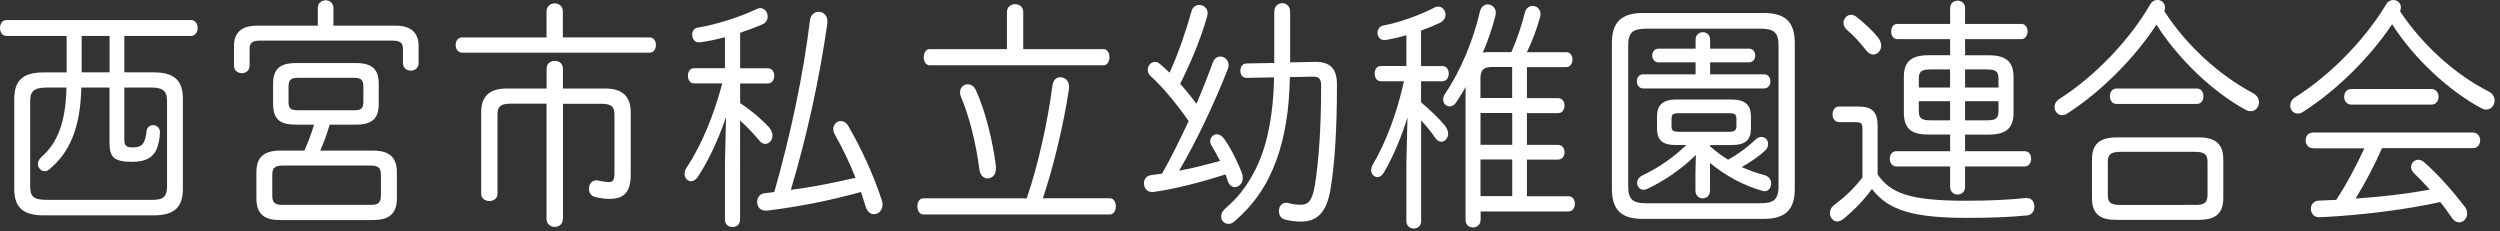
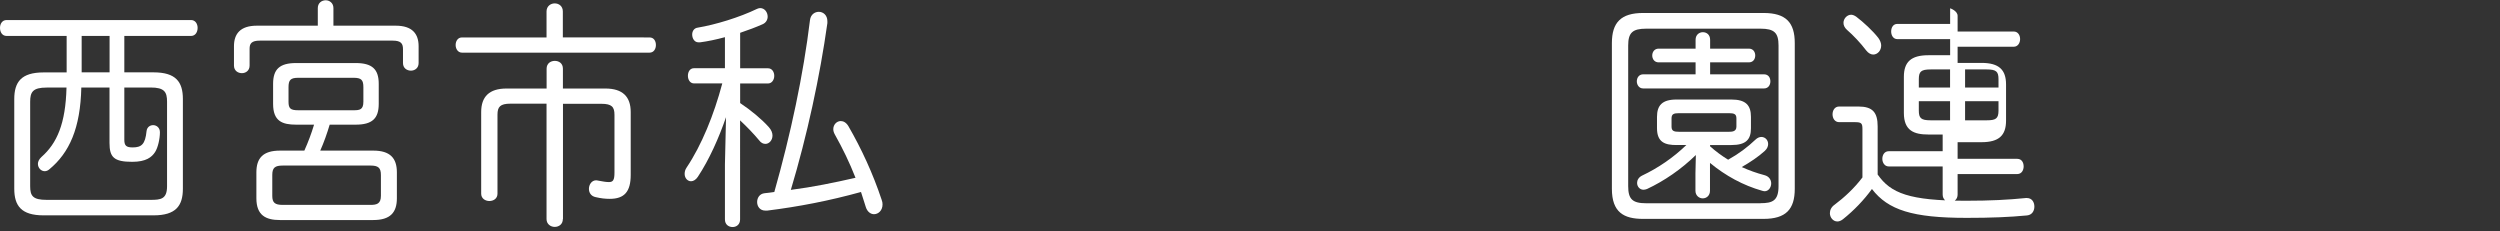
<svg xmlns="http://www.w3.org/2000/svg" version="1.1" id="レイヤー_1" x="0px" y="0px" viewBox="0 0 368 34" style="enable-background:new 0 0 368 34;" xml:space="preserve">
  <rect x="0" y="0" width="368" height="34" fill="#333333" stroke="none" />
  <style type="text/css">
	.st0{fill:#FFFFFF;}
</style>
  <g>
    <path class="st0" d="M9.82,5.29H0.97C0.32,5.29,0,4.72,0,4.1c0-0.58,0.32-1.15,0.97-1.15h27.15c0.65,0,0.97,0.58,0.97,1.15   c0,0.61-0.32,1.19-0.97,1.19H18.3v5.36h4.31c3.27,0,4.31,1.4,4.31,3.92v13.21c0,2.52-1.04,3.92-4.31,3.92H6.41   c-3.27,0-4.31-1.4-4.31-3.92v-13.2c0-2.52,1.04-3.92,4.31-3.92h3.4V5.29H9.82z M6.87,12.89c-2.04,0-2.43,0.65-2.43,2.09V27.4   c0,1.44,0.39,2.02,2.43,2.02h15.29c1.52,0,2.43-0.11,2.43-2.02V14.97c0-1.44-0.39-2.09-2.43-2.09H18.3v7.7   c0,0.86,0.29,1.12,1.23,1.12c1.3,0,1.85-0.47,2.04-2.38c0.06-0.61,0.52-0.9,0.97-0.9c0.49,0,1,0.36,1,1.04   c0,0.97-0.29,2.27-0.71,2.92c-0.49,0.76-1.33,1.44-3.37,1.44c-2.69,0-3.34-0.68-3.34-2.77v-8.17h-4.15   c-0.13,5.98-1.75,9.61-4.73,12.06C7.03,25.12,6.8,25.2,6.58,25.2c-0.55,0-1-0.5-1-1.08c0-0.32,0.16-0.68,0.52-1.01   c2.3-2.02,3.56-4.93,3.69-10.22H6.87z M16.13,10.65V5.29h-4.11v5.36H16.13z" />
    <path class="st0" d="M58.25,3.78c2.46,0,3.37,1.22,3.37,3.02v2.48c0,0.76-0.58,1.12-1.13,1.12c-0.58,0-1.17-0.36-1.17-1.12V7.24   c0-0.83-0.29-1.26-1.52-1.26H38.26c-1.23,0-1.52,0.43-1.52,1.19v2.48c0,0.76-0.58,1.12-1.13,1.12c-0.58,0-1.17-0.36-1.17-1.12V6.8   c0-1.8,0.91-3.02,3.37-3.02h8.97V1.19c0-0.76,0.58-1.15,1.17-1.15c0.55,0,1.13,0.4,1.13,1.15v2.59H58.25z M44.8,22.17   c0.55-1.22,1.04-2.52,1.43-3.82H43.6c-2.04,0-3.4-0.5-3.4-3.06v-2.95c0-2.16,0.97-3.06,3.4-3.06h8.75c2.43,0,3.4,0.9,3.4,3.06v2.95   c0,2.16-0.97,3.06-3.4,3.06h-3.82c-0.39,1.3-0.84,2.59-1.39,3.82h7.81c2.49,0,3.47,1.12,3.47,3.2v3.82c0,2.09-0.97,3.2-3.47,3.2   H41.21c-2.07,0-3.47-0.68-3.47-3.2v-3.82c0-2.09,0.97-3.2,3.47-3.2C41.21,22.17,44.8,22.17,44.8,22.17z M54.52,30.16   c0.91,0,1.55-0.14,1.55-1.33v-3.06c0-1.08-0.39-1.4-1.55-1.4H41.63c-1.17,0-1.55,0.32-1.55,1.4v3.06c0,1.01,0.39,1.33,1.55,1.33   H54.52z M52.03,16.23c0.91,0,1.46-0.07,1.46-1.26v-2.12c0-1.08-0.29-1.4-1.46-1.4h-8.1c-1.17,0-1.46,0.32-1.46,1.4v2.12   c0,1.01,0.29,1.26,1.46,1.26H52.03z" />
    <path class="st0" d="M95.61,5.51c0.65,0,0.94,0.54,0.94,1.12c0,0.54-0.29,1.12-0.94,1.12h-27.6c-0.62,0-0.94-0.58-0.94-1.12   c0-0.58,0.32-1.12,0.94-1.12h12.44V1.69c0-0.79,0.62-1.19,1.2-1.19c0.62,0,1.2,0.4,1.2,1.19v3.82H95.61z M82.85,32.25   c0,0.76-0.58,1.15-1.2,1.15c-0.58,0-1.2-0.4-1.2-1.15V15.26h-5.31c-1.52,0-1.91,0.47-1.91,1.62v11.63c0,0.72-0.58,1.08-1.2,1.08   c-0.58,0-1.2-0.36-1.2-1.08V16.49c0-2.27,1.2-3.46,3.73-3.46h5.9v-2.92c0-0.79,0.62-1.15,1.2-1.15c0.62,0,1.2,0.36,1.2,1.15v2.92   h6.25c2.53,0,3.73,1.19,3.73,3.46v9.25c0,2.45-0.91,3.53-3.08,3.53c-0.68,0-1.3-0.07-2.07-0.25c-0.71-0.14-1-0.68-1-1.22   c0-0.61,0.39-1.26,1.07-1.26c0.1,0,0.19,0.04,0.26,0.04c0.71,0.14,1.2,0.22,1.62,0.22c0.62,0,0.81-0.32,0.81-1.4v-8.5   c0-1.15-0.39-1.62-1.91-1.62h-5.67v16.97H82.85z" />
    <path class="st0" d="M106.72,5.47c-1.33,0.36-2.53,0.61-3.66,0.76h-0.26c-0.58,0-0.91-0.58-0.91-1.15c0-0.47,0.26-0.94,0.81-1.01   c2.59-0.43,6.15-1.51,8.75-2.77c0.16-0.07,0.32-0.11,0.45-0.11c0.65,0,1.1,0.61,1.1,1.26c0,0.43-0.23,0.9-0.75,1.12   c-0.97,0.43-2.11,0.86-3.3,1.26v5.22h4.08c0.62,0,0.94,0.54,0.94,1.12c0,0.54-0.32,1.12-0.94,1.12h-4.08v2.88   c1.56,1.04,3.14,2.34,4.21,3.53c0.39,0.43,0.55,0.86,0.55,1.26c0,0.68-0.49,1.22-1.04,1.22c-0.32,0-0.65-0.14-0.94-0.54   c-0.78-0.94-1.78-1.98-2.79-2.92V32.3c0,0.76-0.55,1.12-1.1,1.12c-0.58,0-1.13-0.36-1.13-1.12v-8.1l0.16-6.95   c-1.04,3.02-2.46,6.23-4.15,8.78c-0.29,0.43-0.65,0.65-1,0.65c-0.52,0-0.94-0.47-0.94-1.08c0-0.29,0.06-0.61,0.29-0.94   c2.2-3.28,4.02-7.74,5.25-12.38h-4.15c-0.62,0-0.91-0.58-0.91-1.12c0-0.58,0.29-1.12,0.91-1.12h4.54V5.47H106.72z M125.93,26.17   c-0.87-2.23-1.91-4.36-3.04-6.37c-0.16-0.29-0.23-0.54-0.23-0.79c0-0.68,0.52-1.19,1.1-1.19c0.39,0,0.81,0.22,1.13,0.76   c1.91,3.31,3.6,6.95,4.89,10.83c0.1,0.25,0.13,0.47,0.13,0.68c0,0.9-0.62,1.44-1.26,1.44c-0.45,0-0.97-0.32-1.2-1.04   c-0.26-0.76-0.45-1.48-0.71-2.23c-4.7,1.3-9.17,2.16-13.8,2.74h-0.29c-0.78,0-1.2-0.61-1.2-1.26c0-0.61,0.36-1.22,1.1-1.3   c0.49-0.04,0.94-0.11,1.43-0.18c2.4-8.46,4.28-17.28,5.25-25.3c0.1-0.83,0.71-1.22,1.3-1.22c0.65,0,1.26,0.5,1.26,1.37V3.4   c-1.1,7.85-2.98,16.56-5.38,24.55C119.61,27.54,122.79,26.89,125.93,26.17z" />
-     <path class="st0" d="M163.38,29.19c0.58,0,0.87,0.58,0.87,1.19c0,0.58-0.29,1.19-0.87,1.19h-27.47c-0.58,0-0.87-0.61-0.87-1.19   c0-0.61,0.29-1.19,0.87-1.19h15.23c1.65-4.82,3.11-11.34,3.79-16.67c0.1-0.76,0.62-1.15,1.17-1.15c0.62,0,1.26,0.5,1.26,1.33v0.32   c-0.75,5.18-2.33,11.7-3.85,16.16h9.87V29.19z M148.22,1.76c0-0.76,0.62-1.15,1.2-1.15c0.62,0,1.2,0.4,1.2,1.15v5.47h11.82   c0.58,0,0.87,0.58,0.87,1.19c0,0.58-0.29,1.19-0.87,1.19h-25.59c-0.58,0-0.87-0.61-0.87-1.19c0-0.61,0.29-1.19,0.87-1.19h11.37   V1.76z M141.45,14.25c-0.1-0.25-0.13-0.47-0.13-0.65c0-0.76,0.55-1.19,1.13-1.19c0.45,0,0.91,0.25,1.2,0.86   c1.39,3.02,2.49,7.52,2.95,11.19v0.36c0,0.97-0.62,1.44-1.2,1.44s-1.1-0.4-1.23-1.3C143.69,21.24,142.72,17.21,141.45,14.25z" />
-     <path class="st0" d="M178.4,21.53c-0.16-0.25-0.26-0.5-0.26-0.72c0-0.58,0.45-1.04,0.97-1.04c0.36,0,0.71,0.18,1.04,0.61   c0.87,1.15,2.07,3.49,2.69,5.18c0.06,0.22,0.1,0.43,0.1,0.61c0,0.83-0.58,1.37-1.17,1.37c-0.45,0-0.84-0.29-1.07-0.97l-0.29-0.9   c-3.63,1.15-7.26,2.12-10.63,2.59h-0.26c-0.68,0-1.13-0.61-1.13-1.26c0-0.58,0.32-1.12,1.04-1.22l1.62-0.22   c1.43-2.52,2.69-5.11,3.92-7.74c-2.01-2.88-3.98-5.15-5.6-6.62c-0.32-0.29-0.42-0.61-0.42-0.94c0-0.58,0.45-1.15,1.07-1.15   c0.23,0,0.45,0.07,0.71,0.29c0.49,0.4,0.94,0.83,1.43,1.3c1.26-2.74,2.4-6.08,3.24-9.07c0.16-0.61,0.65-0.9,1.13-0.9   c0.62,0,1.23,0.43,1.23,1.22c0,0.11-0.03,0.29-0.06,0.43c-0.97,3.46-2.49,6.98-3.98,9.97c0.84,0.9,1.62,1.91,2.4,2.92   c0.91-2.12,1.72-4.18,2.4-6.05c0.23-0.65,0.68-0.9,1.13-0.9c0.58,0,1.2,0.5,1.2,1.26c0,0.18-0.03,0.4-0.13,0.61   c-1.98,5.08-4.73,10.83-7.16,14.94c2.01-0.36,4.02-0.9,6.03-1.44C179.14,22.82,178.72,22.03,178.4,21.53z M193.56,9.11   c2.33-0.04,3.24,1.12,3.24,3.28c0,6.7-0.32,11.63-0.94,15.41c-0.58,3.56-2.04,4.82-4.37,4.82c-0.81,0-1.52-0.11-2.3-0.29   c-0.65-0.14-0.94-0.72-0.94-1.26c0-0.61,0.36-1.22,1.07-1.22c0.1,0,0.19,0,0.32,0.04c0.55,0.14,1.17,0.25,1.81,0.25   c1.07,0,1.72-0.5,2.11-2.95c0.55-3.42,0.91-8.28,0.91-14.51c0-1.04-0.26-1.4-1.17-1.4h-0.13l-3.3,0.07   c-0.06,2.27-0.19,4.5-0.58,6.77c-0.62,3.71-1.81,7.34-3.89,10.37c-1.07,1.58-2.33,2.92-3.73,4.14c-0.29,0.25-0.58,0.32-0.84,0.32   c-0.62,0-1.07-0.47-1.07-1.08c0-0.4,0.16-0.79,0.62-1.19c0.84-0.76,1.65-1.51,2.33-2.41c1.59-2.02,2.72-4.32,3.47-6.84   c0.94-3.24,1.3-6.66,1.36-10.04l-4.05,0.07c-0.62,0-0.91-0.5-0.91-1.04s0.29-1.08,0.91-1.08l4.08-0.07V1.73   c0-0.83,0.58-1.26,1.17-1.26s1.17,0.43,1.17,1.26v7.45L193.56,9.11z" />
-     <path class="st0" d="M207.01,5.18c-1.07,0.32-2.07,0.54-2.85,0.68c-0.1,0-0.29,0.04-0.39,0.04c-0.62,0-1-0.5-1-1.08   c0-0.47,0.29-0.97,0.91-1.08c2.2-0.4,5.15-1.44,7.48-2.63c0.19-0.11,0.39-0.14,0.55-0.14c0.62,0,1.07,0.58,1.07,1.19   c0,0.43-0.23,0.9-0.81,1.19c-0.84,0.4-1.78,0.79-2.79,1.15v5.22h3.14c0.62,0,0.94,0.54,0.94,1.12c0,0.54-0.32,1.12-0.94,1.12h-3.14   v3.1c1.33,1.12,2.69,2.41,3.5,3.42c0.32,0.4,0.49,0.83,0.49,1.19c0,0.68-0.49,1.19-1,1.19c-0.32,0-0.65-0.18-0.94-0.61   c-0.52-0.79-1.23-1.66-2.04-2.52v14.83c0,0.72-0.55,1.08-1.07,1.08c-0.55,0-1.1-0.36-1.1-1.08V24.1l0.16-6.84   c-0.84,2.77-2.04,5.69-3.47,8.13c-0.26,0.47-0.62,0.68-0.94,0.68c-0.49,0-0.94-0.43-0.94-1.04c0-0.25,0.1-0.54,0.26-0.83   c2.01-3.42,3.6-7.77,4.57-12.24h-3.4c-0.62,0-0.91-0.58-0.91-1.12c0-0.58,0.29-1.12,0.91-1.12h3.76V5.18H207.01z M217.93,32.4   c0,0.72-0.55,1.08-1.1,1.08s-1.1-0.36-1.1-1.08V12.81c-0.45,0.83-0.94,1.58-1.39,2.27c-0.29,0.43-0.62,0.58-0.94,0.58   c-0.52,0-0.97-0.43-0.97-1.01c0-0.29,0.1-0.58,0.29-0.86c2.33-3.42,4.18-7.99,5.12-12.06c0.16-0.76,0.68-1.08,1.17-1.08   c0.58,0,1.17,0.47,1.17,1.22c0,0.14-0.03,0.32-0.06,0.47c-0.45,1.76-1.07,3.6-1.85,5.4c0.29-0.04,0.55-0.07,0.84-0.07h3.37   c0.87-1.98,1.49-3.92,1.98-5.79c0.16-0.68,0.65-1.01,1.13-1.01c0.58,0,1.17,0.43,1.17,1.19c0,0.14-0.03,0.29-0.06,0.47   c-0.49,1.76-1.13,3.46-1.94,5.15h5.77c0.62,0,0.94,0.54,0.94,1.08c0,0.58-0.32,1.12-0.94,1.12h-5.77v4.57h4.6   c0.62,0,0.94,0.54,0.94,1.08c0,0.58-0.32,1.12-0.94,1.12h-4.6v4.68h4.6c0.62,0,0.94,0.54,0.94,1.08c0,0.54-0.32,1.08-0.94,1.08   h-4.6v5.4h6.12c0.65,0,0.94,0.54,0.94,1.12c0,0.54-0.29,1.12-0.94,1.12h-12.93v1.27H217.93z M222.59,14.43V9.86h-2.92   c-1.33,0-1.75,0.47-1.75,1.73v2.84H222.59z M217.93,21.31h4.67v-4.68h-4.67V21.31z M217.93,28.87h4.67v-5.4h-4.67V28.87z" />
    <path class="st0" d="M241.87,32.22c-2.85,0-4.6-0.97-4.6-4.43V6.34c0-3.02,1.33-4.43,4.6-4.43h17.72c3.3,0,4.6,1.4,4.6,4.43v21.45   c0,3.02-1.3,4.43-4.6,4.43H241.87z M259.14,29.91c1.78,0,2.66-0.36,2.66-2.52V6.7c0-1.87-0.62-2.48-2.66-2.48h-16.81   c-2.04,0-2.66,0.61-2.66,2.48v20.7c0,1.91,0.62,2.52,2.66,2.52h16.81V29.91z M259.66,10.94c0.65,0,0.94,0.5,0.94,1.04   c0,0.5-0.29,1.04-0.94,1.04h-17.78c-0.62,0-0.94-0.54-0.94-1.04c0-0.54,0.32-1.04,0.94-1.04h7.71V9.18h-5.44   c-0.62,0-0.94-0.5-0.94-1.01s0.32-1.01,0.94-1.01h5.44v-1.3c0-0.76,0.55-1.12,1.07-1.12c0.55,0,1.07,0.36,1.07,1.12v1.3h5.7   c0.65,0,0.94,0.5,0.94,1.01s-0.29,1.01-0.94,1.01h-5.7v1.76C251.73,10.94,259.66,10.94,259.66,10.94z M246.79,21.35   c-1.65,0-2.88-0.36-2.88-2.48v-1.66c0-1.69,0.75-2.56,2.88-2.56h8.07c2.14,0,2.88,0.86,2.88,2.56v1.66c0,1.69-0.75,2.48-2.88,2.48   h-3.14v0.18c0.84,0.76,1.72,1.4,2.66,1.98c1.62-0.9,2.88-1.87,4.02-2.95c0.29-0.29,0.62-0.4,0.87-0.4c0.58,0,1,0.47,1,1.04   c0,0.32-0.13,0.68-0.49,1.01c-0.94,0.86-2.14,1.66-3.4,2.38c1.1,0.5,2.23,0.9,3.34,1.19c0.71,0.18,1,0.72,1,1.22   c0,0.58-0.39,1.15-0.97,1.15c-0.13,0-0.23-0.04-0.36-0.07c-2.79-0.79-5.38-2.2-7.68-4.1v4.1c0,0.72-0.52,1.12-1.07,1.12   c-0.52,0-1.07-0.4-1.07-1.12v-2.56l0.06-2.7c-2.14,2.09-4.66,3.82-7.19,5c-0.19,0.07-0.36,0.11-0.52,0.11   c-0.55,0-0.94-0.47-0.94-1.01c0-0.4,0.23-0.83,0.75-1.08c2.36-1.12,4.57-2.63,6.51-4.5h-1.45V21.35z M254.47,19.4   c0.52,0,1.13-0.04,1.13-0.76v-1.22c0-0.65-0.36-0.76-1.13-0.76h-7.29c-0.78,0-1.13,0.11-1.13,0.76v1.22c0,0.65,0.36,0.76,1.13,0.76   H254.47z" />
-     <path class="st0" d="M276.4,25.7c1.91,2.74,4.66,3.85,12.99,3.85c3.56,0,6.25-0.14,8.81-0.4h0.16c0.75,0,1.1,0.61,1.1,1.26   c0,0.61-0.32,1.22-1.07,1.3c-2.59,0.25-5.28,0.36-8.91,0.36c-7.94,0-11.56-1.15-13.93-4.25c-1.17,1.62-2.66,3.17-4.28,4.46   c-0.29,0.22-0.55,0.32-0.81,0.32c-0.62,0-1.1-0.58-1.1-1.22c0-0.43,0.19-0.9,0.71-1.26c1.39-1.04,2.85-2.38,4.08-4v-7.13   c0-0.86-0.16-1.01-1.13-1.01h-2.3c-0.65,0-0.97-0.58-0.97-1.15c0-0.58,0.32-1.15,0.97-1.15h2.85c2.07,0,2.82,0.86,2.82,2.92v7.1   H276.4z M276.49,5.58c0.29,0.4,0.42,0.79,0.42,1.12c0,0.76-0.55,1.33-1.17,1.33c-0.32,0-0.71-0.18-1.04-0.61   c-0.78-1.04-1.94-2.27-2.82-3.02c-0.36-0.32-0.52-0.68-0.52-1.04c0-0.61,0.52-1.19,1.13-1.19c0.23,0,0.49,0.11,0.75,0.29   C274.32,3.28,275.68,4.54,276.49,5.58z M283.85,19.8c-2.07,0-3.6-0.54-3.6-3.17V11.3c0-2.16,1.04-3.17,3.6-3.17h3.21V5.76h-7.77   c-0.62,0-0.91-0.58-0.91-1.12c0-0.58,0.29-1.12,0.91-1.12h7.77v-2.3c0-0.76,0.55-1.12,1.1-1.12s1.1,0.36,1.1,1.12v2.3h8.26   c0.62,0,0.94,0.54,0.94,1.12c0,0.54-0.32,1.12-0.94,1.12h-8.26v2.38h3.53c2.56,0,3.6,1.01,3.6,3.17v5.33c0,2.16-1.04,3.17-3.6,3.17   h-3.53v2.45h8.78c0.65,0,0.94,0.54,0.94,1.12c0,0.54-0.29,1.12-0.94,1.12h-8.78v3.02c0,0.72-0.55,1.12-1.1,1.12s-1.1-0.4-1.1-1.12   V24.5h-7.94c-0.62,0-0.94-0.58-0.94-1.12c0-0.58,0.32-1.12,0.94-1.12h7.94V19.8H283.85z M284.2,10.22c-1.43,0-1.75,0.32-1.75,1.44   v1.22h4.6v-2.66H284.2z M287.05,17.71V14.9h-4.6v1.37c0,1.12,0.32,1.44,1.75,1.44C284.2,17.71,287.05,17.71,287.05,17.71z    M294.18,11.66c0-1.12-0.32-1.44-1.75-1.44h-3.17v2.66h4.92V11.66z M292.43,17.71c1.36,0,1.75-0.25,1.75-1.44V14.9h-4.92v2.81   H292.43z" />
-     <path class="st0" d="M304.31,16.7c-0.26,0.18-0.52,0.25-0.78,0.25c-0.65,0-1.1-0.58-1.1-1.19c0-0.43,0.19-0.86,0.71-1.19   c5.18-3.31,10.27-8.57,13.38-13.93c0.26-0.47,0.68-0.65,1.04-0.65c0.62,0,1.13,0.47,1.13,1.12c0,0.18-0.03,0.36-0.1,0.54   c3.27,5.08,8.16,9.47,12.99,12.02c0.68,0.36,0.94,0.9,0.94,1.4c0,0.68-0.49,1.3-1.2,1.3c-0.23,0-0.45-0.04-0.71-0.18   c-4.92-2.66-9.98-7.52-13.18-12.56C314.23,8.53,309.27,13.53,304.31,16.7z M311.5,32.36c-2.07,0-3.56-0.61-3.56-3.2v-5.69   c0-2.12,1-3.24,3.56-3.24h12.21c2.56,0,3.56,1.12,3.56,3.24v5.69c0,2.12-1,3.2-3.56,3.2H311.5z M323.07,30.16   c1.07,0,1.88-0.07,1.88-1.48V23.9c0-1.12-0.36-1.55-1.88-1.55h-10.92c-1.52,0-1.88,0.43-1.88,1.55v4.79c0,1.08,0.36,1.48,1.88,1.48   L323.07,30.16L323.07,30.16z M311.54,15.3c-0.65,0-0.97-0.58-0.97-1.15c0-0.54,0.32-1.12,0.97-1.12h11.86   c0.65,0,0.94,0.58,0.94,1.12c0,0.58-0.29,1.15-0.94,1.15H311.54z" />
-     <path class="st0" d="M338.97,16.49c-0.26,0.18-0.52,0.22-0.75,0.22c-0.65,0-1.1-0.54-1.1-1.19c0-0.4,0.19-0.86,0.71-1.19   c5.15-3.24,10.24-8.42,13.41-13.68C351.5,0.18,351.93,0,352.31,0c0.55,0,1.1,0.43,1.1,1.08c0,0.18-0.03,0.36-0.13,0.58   c3.3,4.97,8.2,9.36,12.99,11.77c0.68,0.32,0.94,0.86,0.94,1.37c0,0.68-0.52,1.33-1.23,1.33c-0.23,0-0.45-0.07-0.68-0.18   c-4.76-2.52-9.95-7.31-13.18-12.38C348.88,8.42,343.92,13.35,338.97,16.49z M340.46,21.81c-0.71,0-1.07-0.58-1.07-1.15   c0-0.58,0.36-1.15,1.07-1.15h23.55c0.71,0,1.07,0.58,1.07,1.15c0,0.58-0.36,1.15-1.07,1.15h-13.38c-1.13,2.59-2.43,5.04-3.89,7.42   c3.66-0.25,7.32-0.65,10.92-1.33c-0.75-0.83-1.49-1.62-2.33-2.41c-0.29-0.29-0.42-0.61-0.42-0.9c0-0.58,0.49-1.08,1.07-1.08   c0.26,0,0.55,0.11,0.84,0.36c2.14,1.87,4.21,4.25,5.99,6.55c0.26,0.32,0.36,0.68,0.36,1.01c0,0.72-0.55,1.3-1.17,1.3   c-0.36,0-0.75-0.18-1.07-0.65c-0.58-0.83-1.13-1.62-1.72-2.34c-5.05,1.12-11.5,1.91-16.97,2.2c-0.32,0-0.68,0.04-0.88,0.04   c-0.78,0-1.2-0.61-1.2-1.26c0-0.58,0.39-1.15,1.17-1.19l2.56-0.11c1.59-2.41,2.92-4.97,4.15-7.59h-7.58V21.81z M357.89,13.1   c0.71,0,1.07,0.58,1.07,1.15c0,0.58-0.36,1.15-1.07,1.15h-11.76c-0.71,0-1.07-0.58-1.07-1.15c0-0.58,0.36-1.15,1.07-1.15H357.89z" />
+     <path class="st0" d="M276.4,25.7c1.91,2.74,4.66,3.85,12.99,3.85c3.56,0,6.25-0.14,8.81-0.4h0.16c0.75,0,1.1,0.61,1.1,1.26   c0,0.61-0.32,1.22-1.07,1.3c-2.59,0.25-5.28,0.36-8.91,0.36c-7.94,0-11.56-1.15-13.93-4.25c-1.17,1.62-2.66,3.17-4.28,4.46   c-0.29,0.22-0.55,0.32-0.81,0.32c-0.62,0-1.1-0.58-1.1-1.22c0-0.43,0.19-0.9,0.71-1.26c1.39-1.04,2.85-2.38,4.08-4v-7.13   c0-0.86-0.16-1.01-1.13-1.01h-2.3c-0.65,0-0.97-0.58-0.97-1.15c0-0.58,0.32-1.15,0.97-1.15h2.85c2.07,0,2.82,0.86,2.82,2.92v7.1   H276.4z M276.49,5.58c0.29,0.4,0.42,0.79,0.42,1.12c0,0.76-0.55,1.33-1.17,1.33c-0.32,0-0.71-0.18-1.04-0.61   c-0.78-1.04-1.94-2.27-2.82-3.02c-0.36-0.32-0.52-0.68-0.52-1.04c0-0.61,0.52-1.19,1.13-1.19c0.23,0,0.49,0.11,0.75,0.29   C274.32,3.28,275.68,4.54,276.49,5.58z M283.85,19.8c-2.07,0-3.6-0.54-3.6-3.17V11.3c0-2.16,1.04-3.17,3.6-3.17h3.21V5.76h-7.77   c-0.62,0-0.91-0.58-0.91-1.12c0-0.58,0.29-1.12,0.91-1.12h7.77v-2.3s1.1,0.36,1.1,1.12v2.3h8.26   c0.62,0,0.94,0.54,0.94,1.12c0,0.54-0.32,1.12-0.94,1.12h-8.26v2.38h3.53c2.56,0,3.6,1.01,3.6,3.17v5.33c0,2.16-1.04,3.17-3.6,3.17   h-3.53v2.45h8.78c0.65,0,0.94,0.54,0.94,1.12c0,0.54-0.29,1.12-0.94,1.12h-8.78v3.02c0,0.72-0.55,1.12-1.1,1.12s-1.1-0.4-1.1-1.12   V24.5h-7.94c-0.62,0-0.94-0.58-0.94-1.12c0-0.58,0.32-1.12,0.94-1.12h7.94V19.8H283.85z M284.2,10.22c-1.43,0-1.75,0.32-1.75,1.44   v1.22h4.6v-2.66H284.2z M287.05,17.71V14.9h-4.6v1.37c0,1.12,0.32,1.44,1.75,1.44C284.2,17.71,287.05,17.71,287.05,17.71z    M294.18,11.66c0-1.12-0.32-1.44-1.75-1.44h-3.17v2.66h4.92V11.66z M292.43,17.71c1.36,0,1.75-0.25,1.75-1.44V14.9h-4.92v2.81   H292.43z" />
  </g>
</svg>